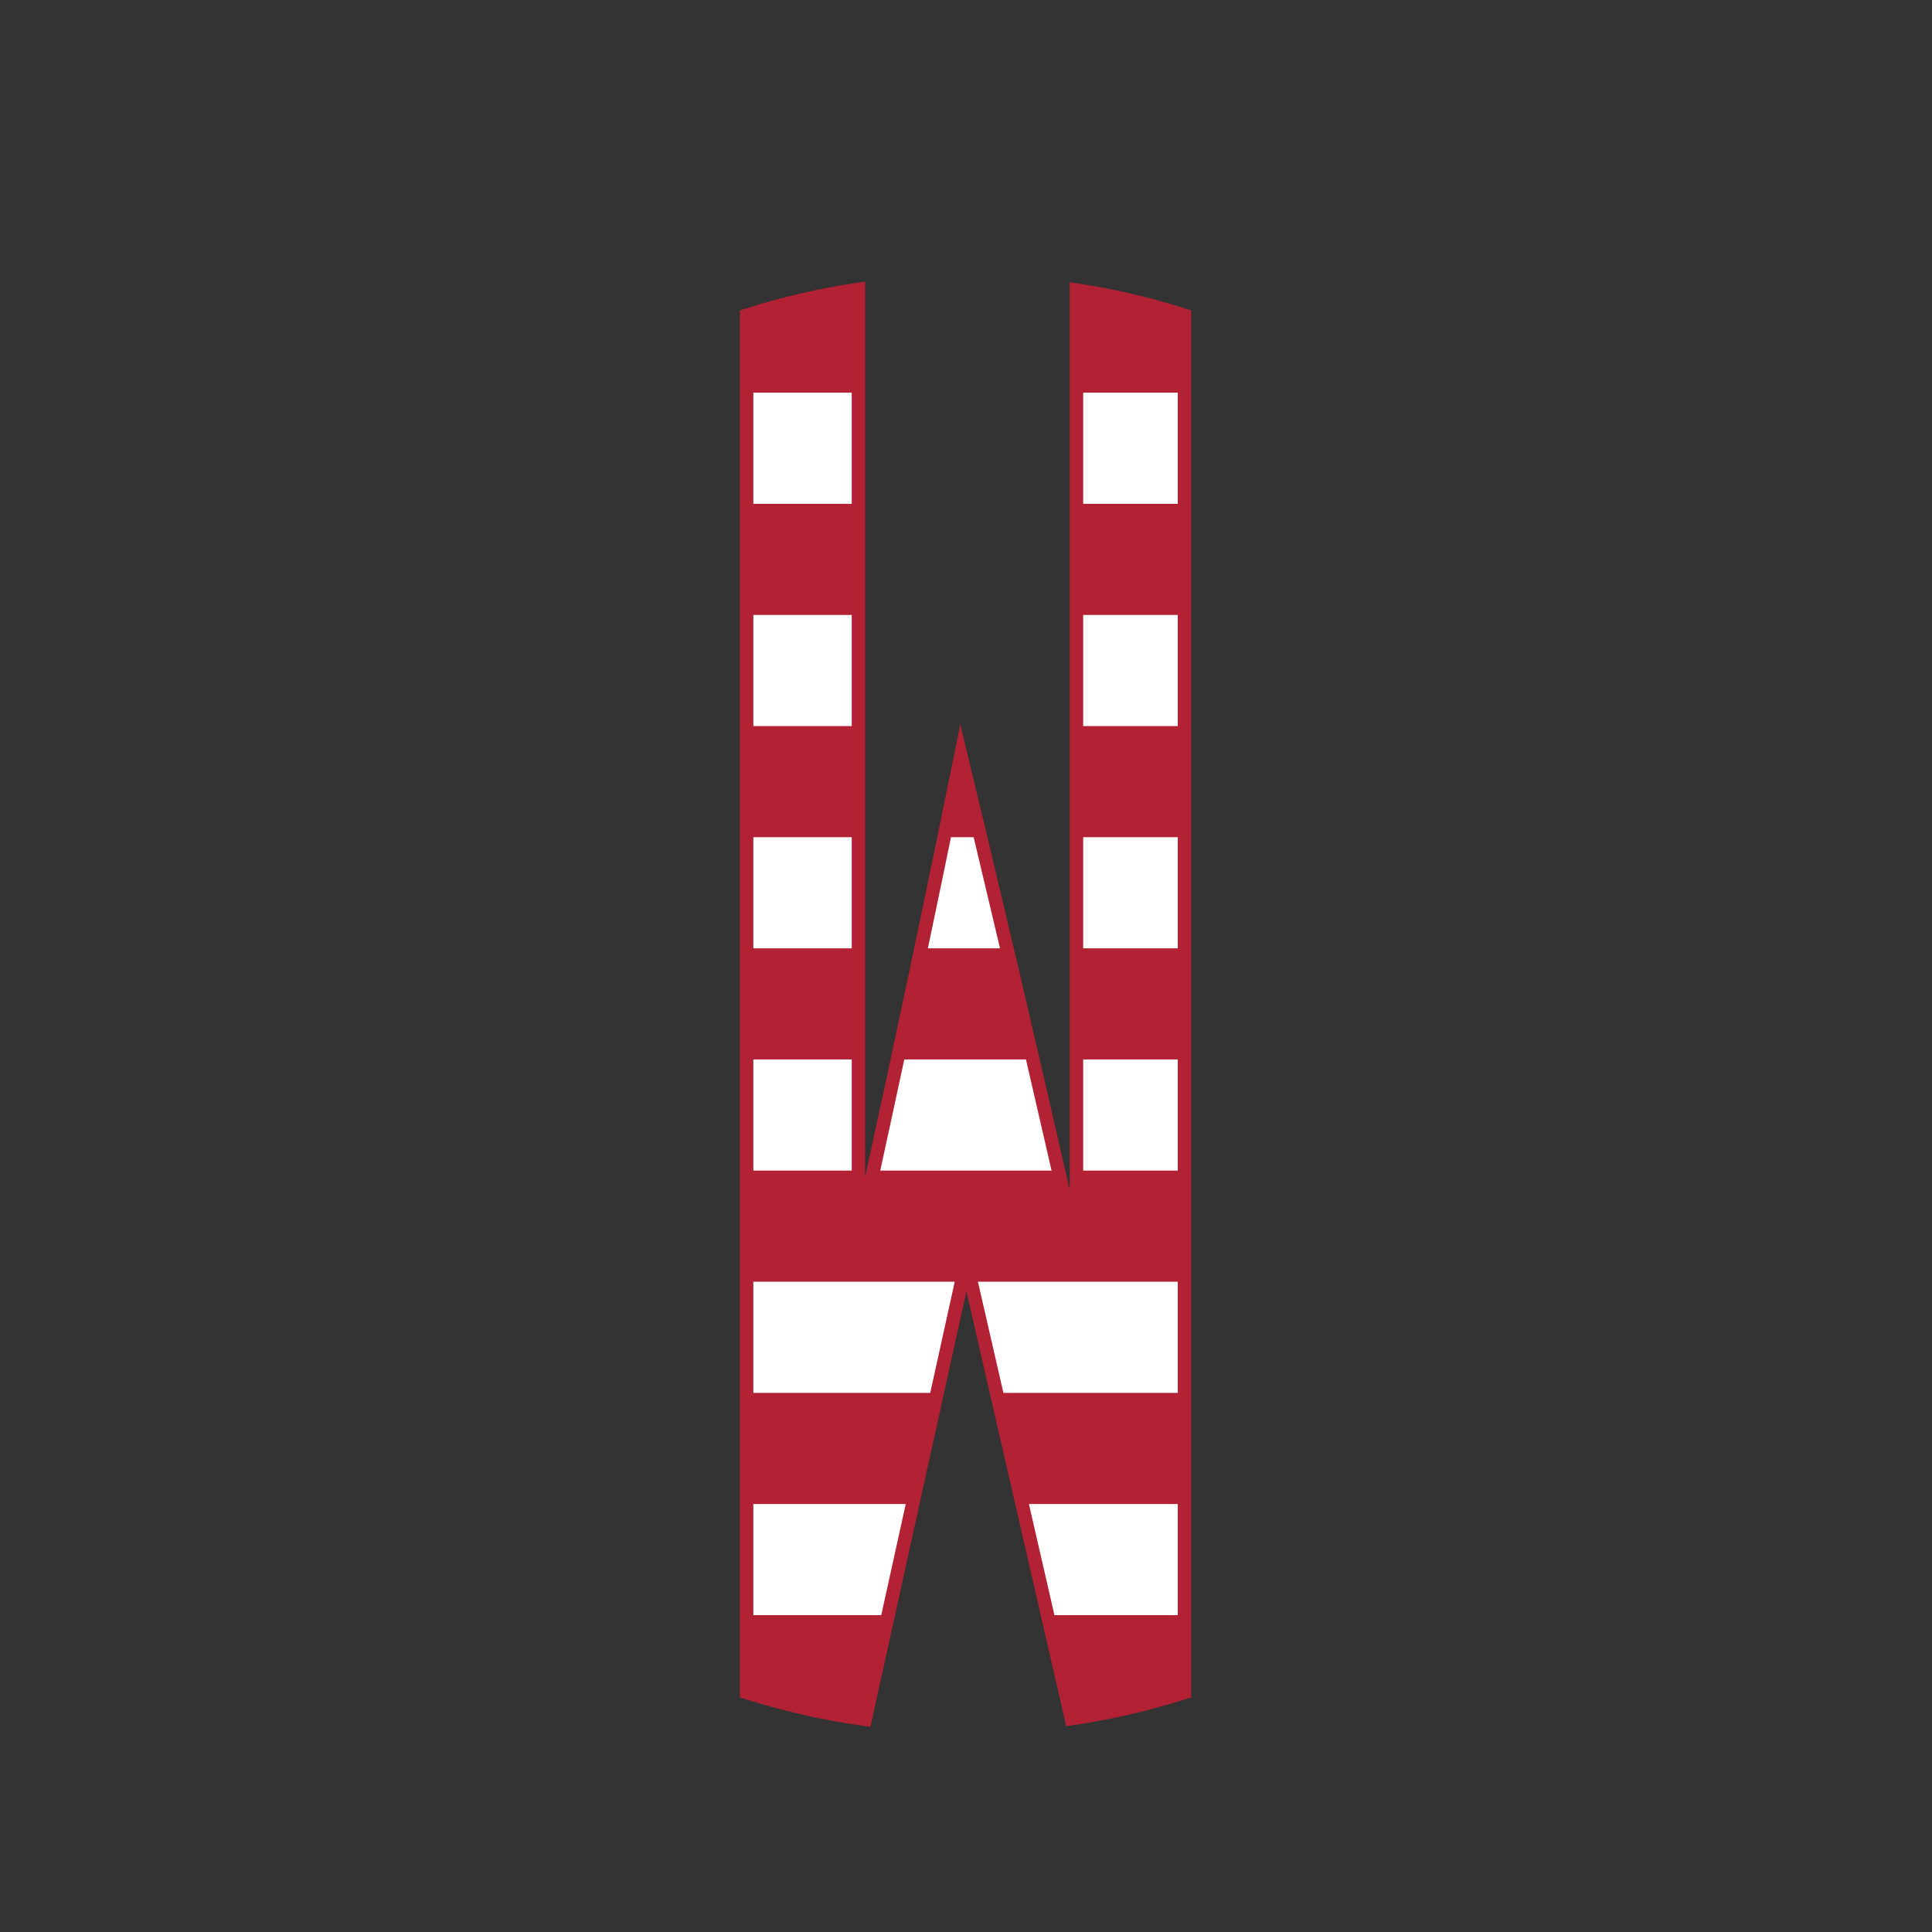
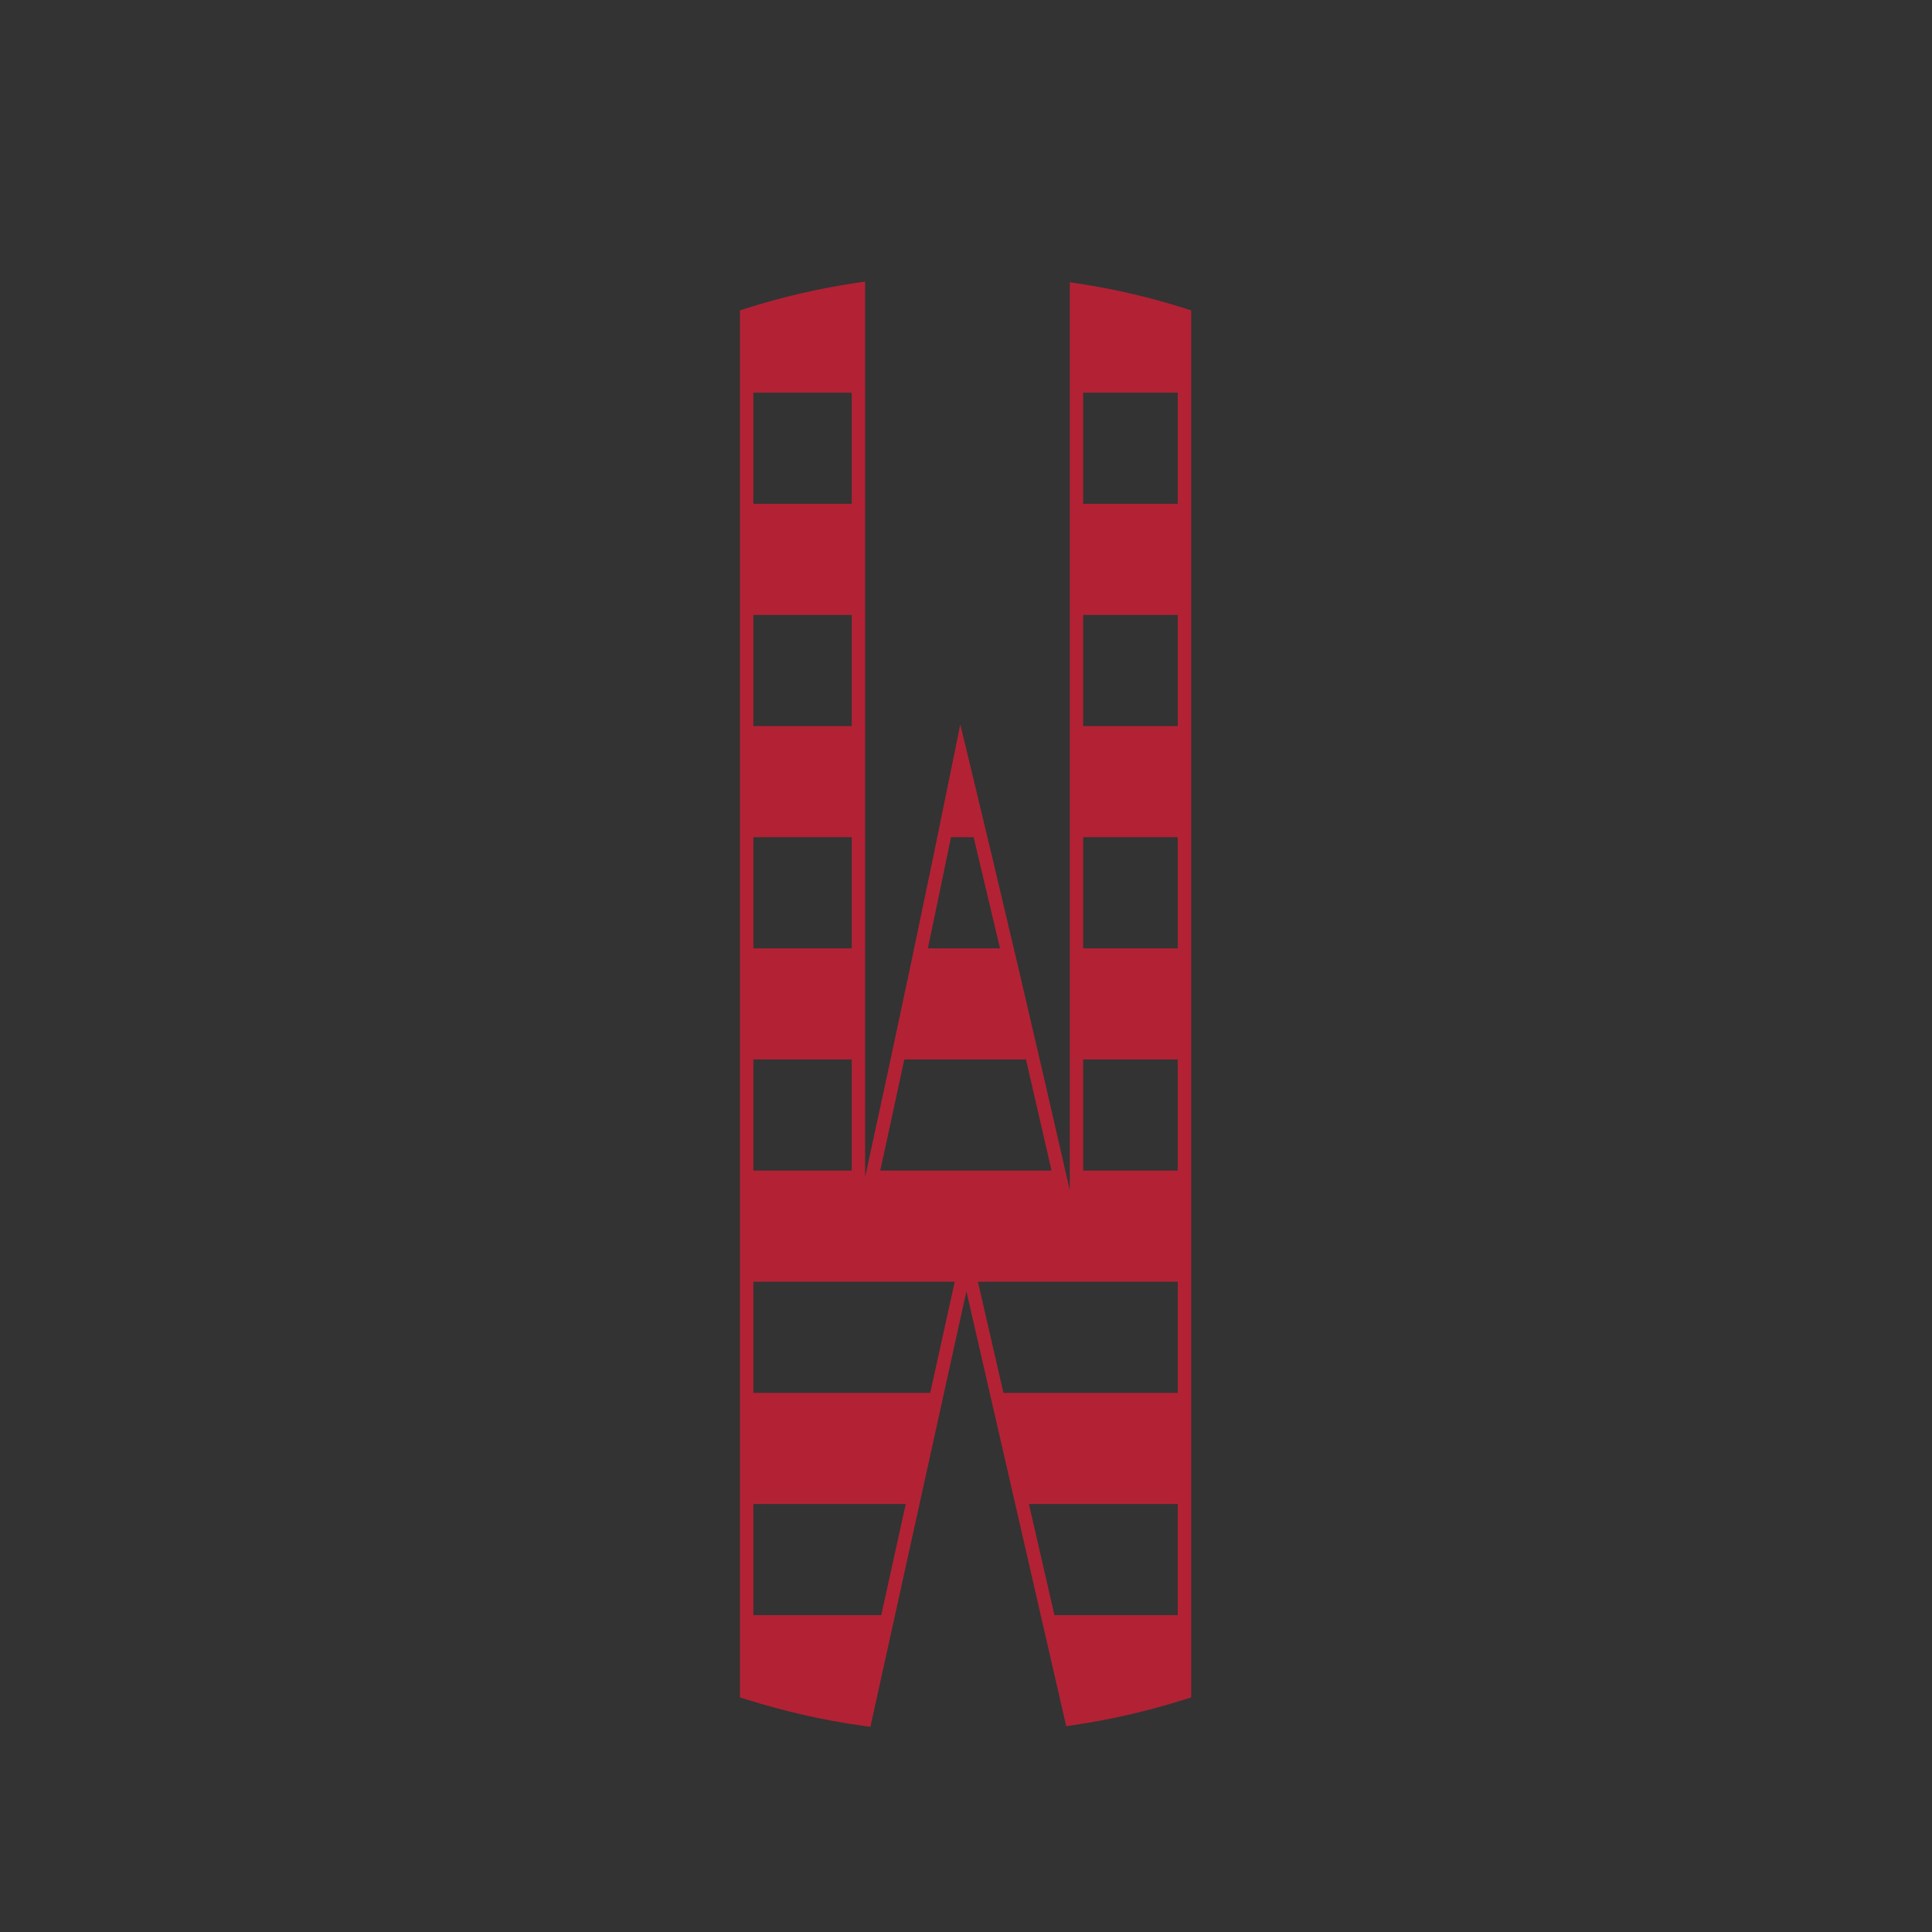
<svg xmlns="http://www.w3.org/2000/svg" version="1.1" id="Layer_1" x="0px" y="0px" viewBox="0 0 864 864" style="enable-background:new 0 0 864 864;" xml:space="preserve">
  <rect x="0" y="0" width="864" height="864" fill="#333333" stroke="none" />
  <style type="text/css">
	.st0{fill:#FFFFFF;}
	.st1{fill:#B22234;}
</style>
-   <path class="st0" d="M529.7,141c-15.6-5-31.8-8.8-48.3-11.3V559c-17-75.2-34.2-148.9-51.7-221.2C415.3,408.9,400,481,383.9,553.9  V129.4c-17.1,2.5-33.8,6.4-50,11.6v615.9c17.1,5.4,34.8,9.5,53,12l45.2-205.1l47,204.8c17.3-2.5,34.2-6.5,50.6-11.7V141z" />
  <path class="st1" d="M530.62,138.14c-15.79-5.06-32.19-8.9-48.77-11.41l-3.45-0.52v406.01c-15.3-67.17-30.69-132.75-45.78-195.13  l-3.18-13.12l-2.68,13.23c-12.4,61.21-25.79,124.75-39.86,189.07V125.93l-3.43,0.5c-17.05,2.49-34.04,6.43-50.48,11.71l-2.08,0.67  V759.1l2.1,0.66c17.72,5.59,35.72,9.67,53.5,12.11l2.74,0.38l42.93-194.78l44.63,194.49l2.73-0.4c16.86-2.44,34.05-6.41,51.08-11.81  l2.09-0.66V138.81L530.62,138.14z M471.55,722.3l-11.41-49.7h66.55v49.7H471.55z M448.74,622.9l-11.41-49.7h89.37v49.7H448.74z   M336.9,722.3v-49.7h68.15l-10.95,49.7H336.9z M336.9,622.9v-49.7h90.06L416,622.9H336.9z M380.9,175.6v49.7h-44v-49.7H380.9z   M380.9,275v49.7h-44V275H380.9z M380.9,374.4v49.7h-44v-49.7H380.9z M380.9,473.8v49.7h-44v-49.7H380.9z M435.42,374.4  c3.92,16.38,7.85,32.96,11.79,49.7h-32.26c3.51-16.69,6.96-33.27,10.34-49.7H435.42z M458.82,473.8  c3.81,16.45,7.63,33.02,11.44,49.7h-76.61c3.63-16.63,7.22-33.21,10.75-49.7H458.82z M484.4,523.5v-49.7h42.3v49.7H484.4z   M484.4,424.1v-49.7h42.3v49.7H484.4z M484.4,324.7V275h42.3v49.7H484.4z M484.4,225.3v-49.7h42.3v49.7H484.4z" />
</svg>